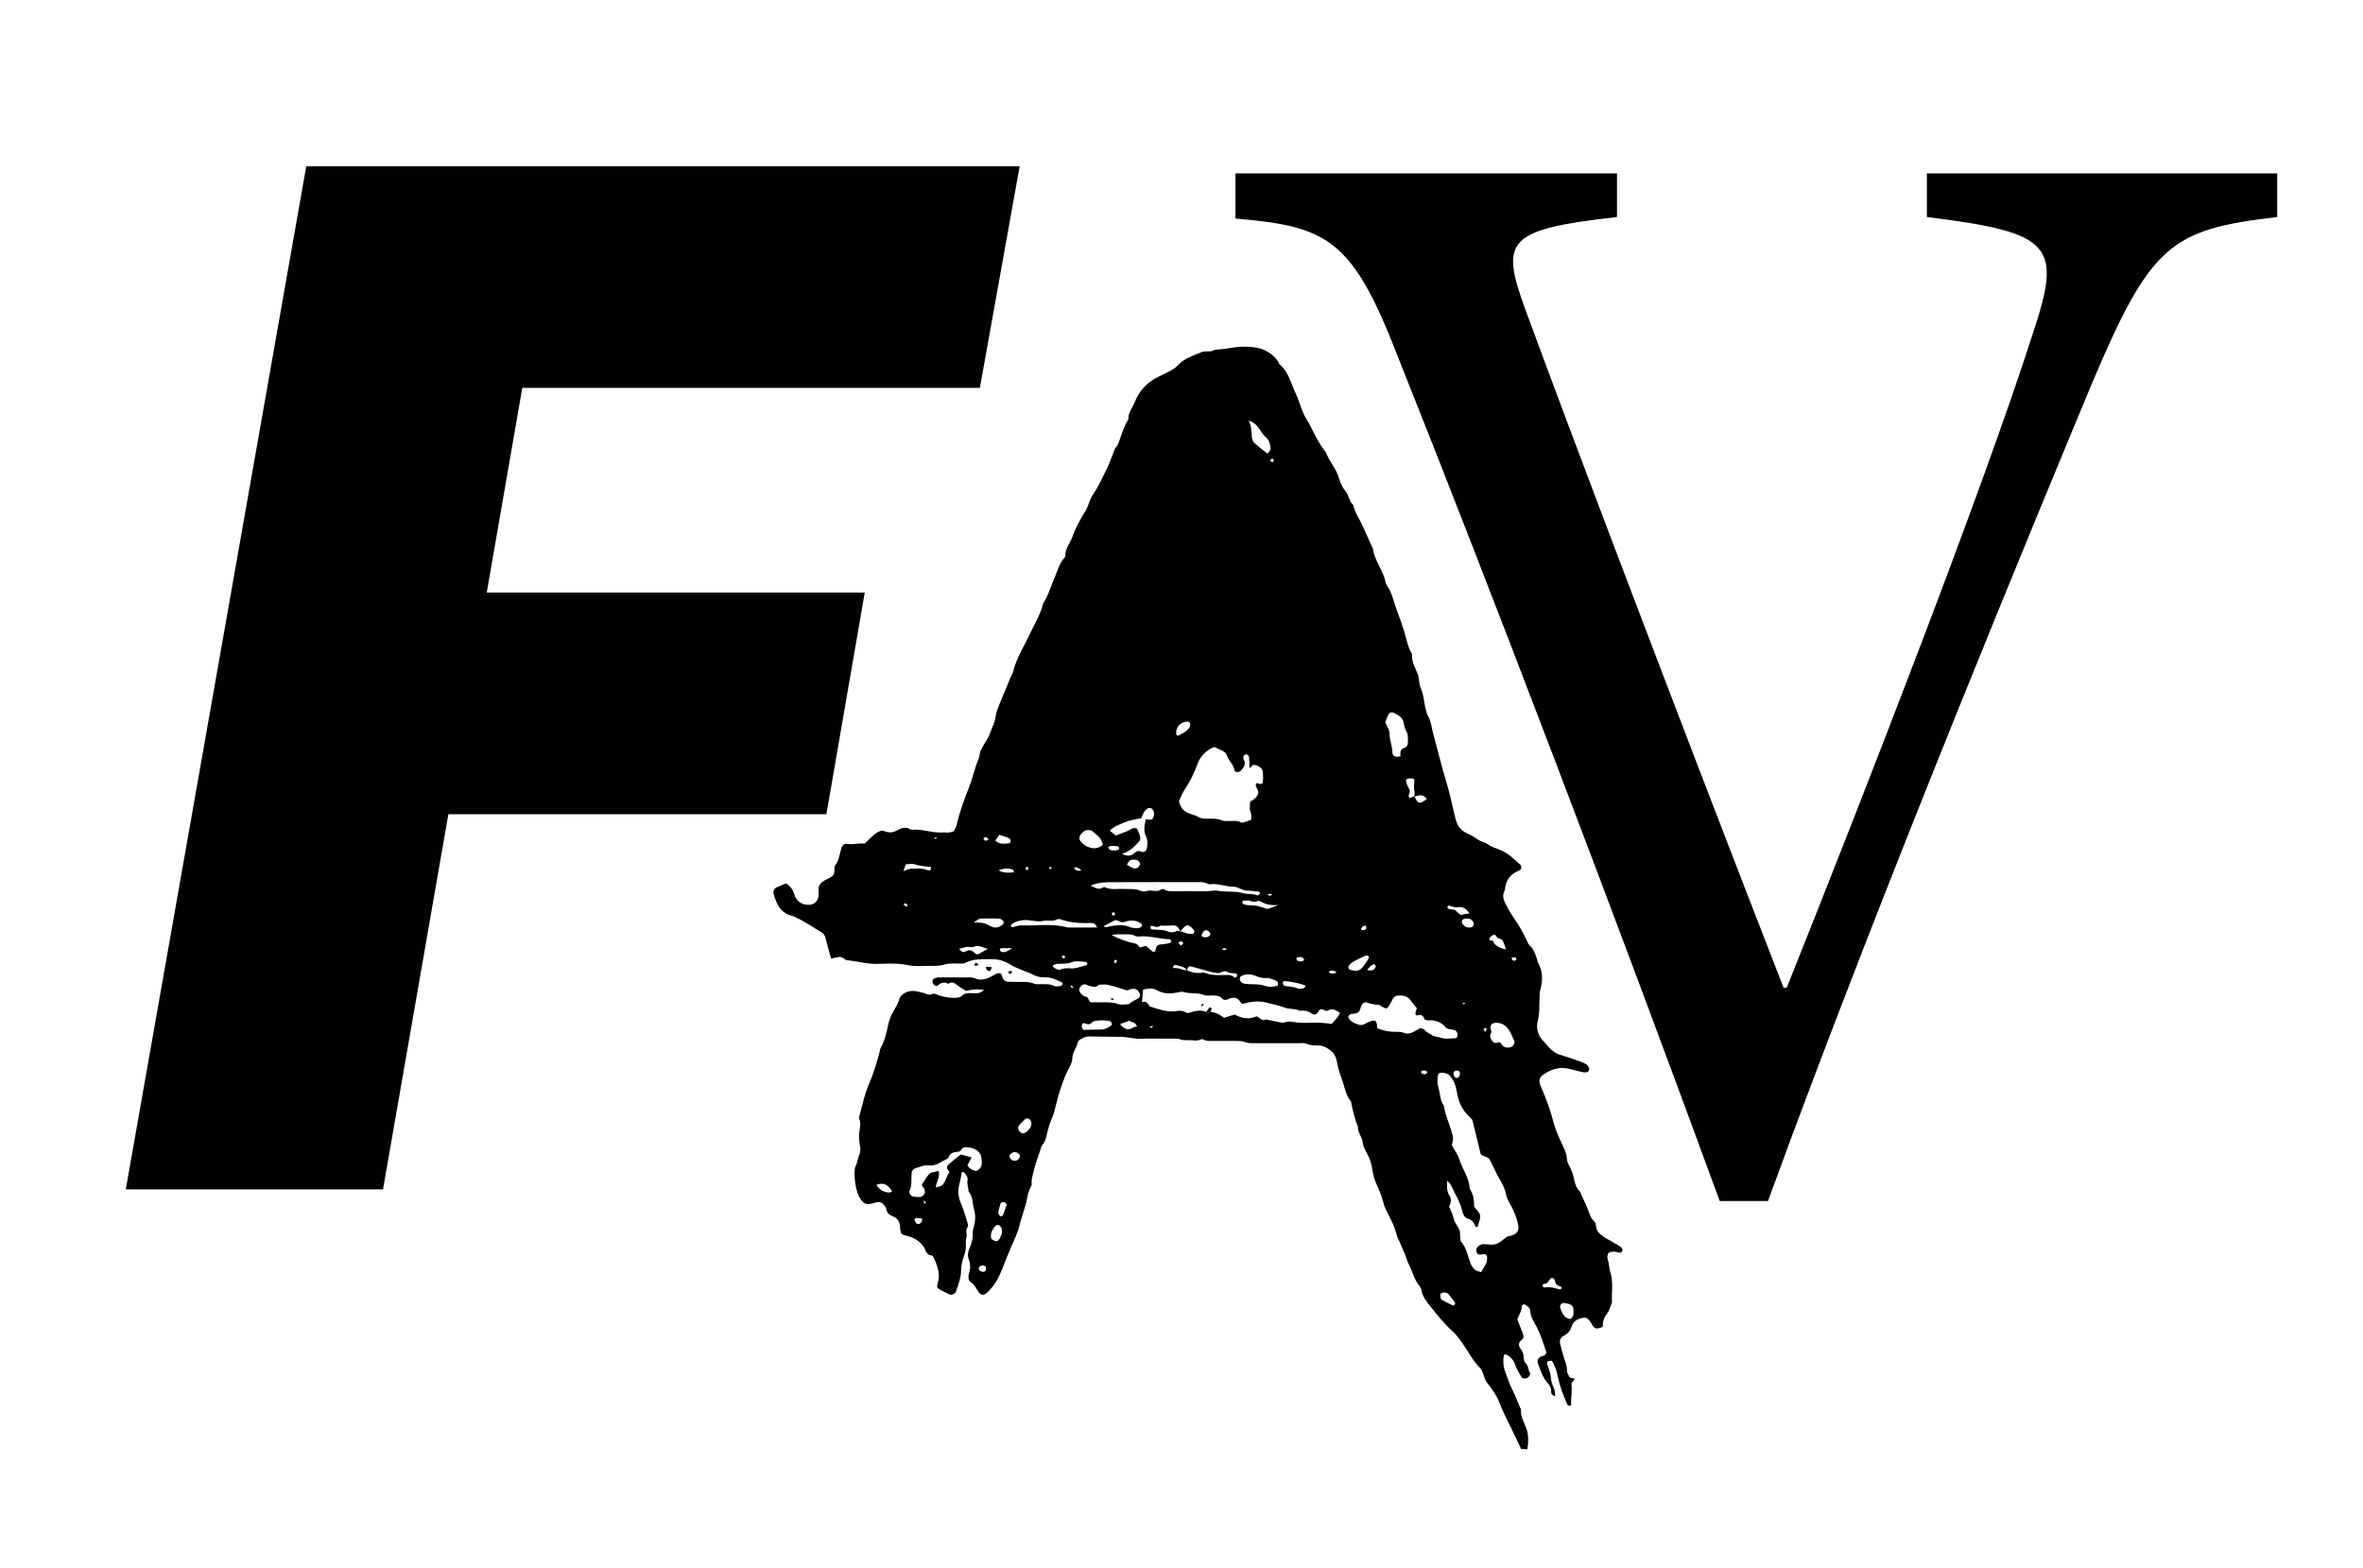
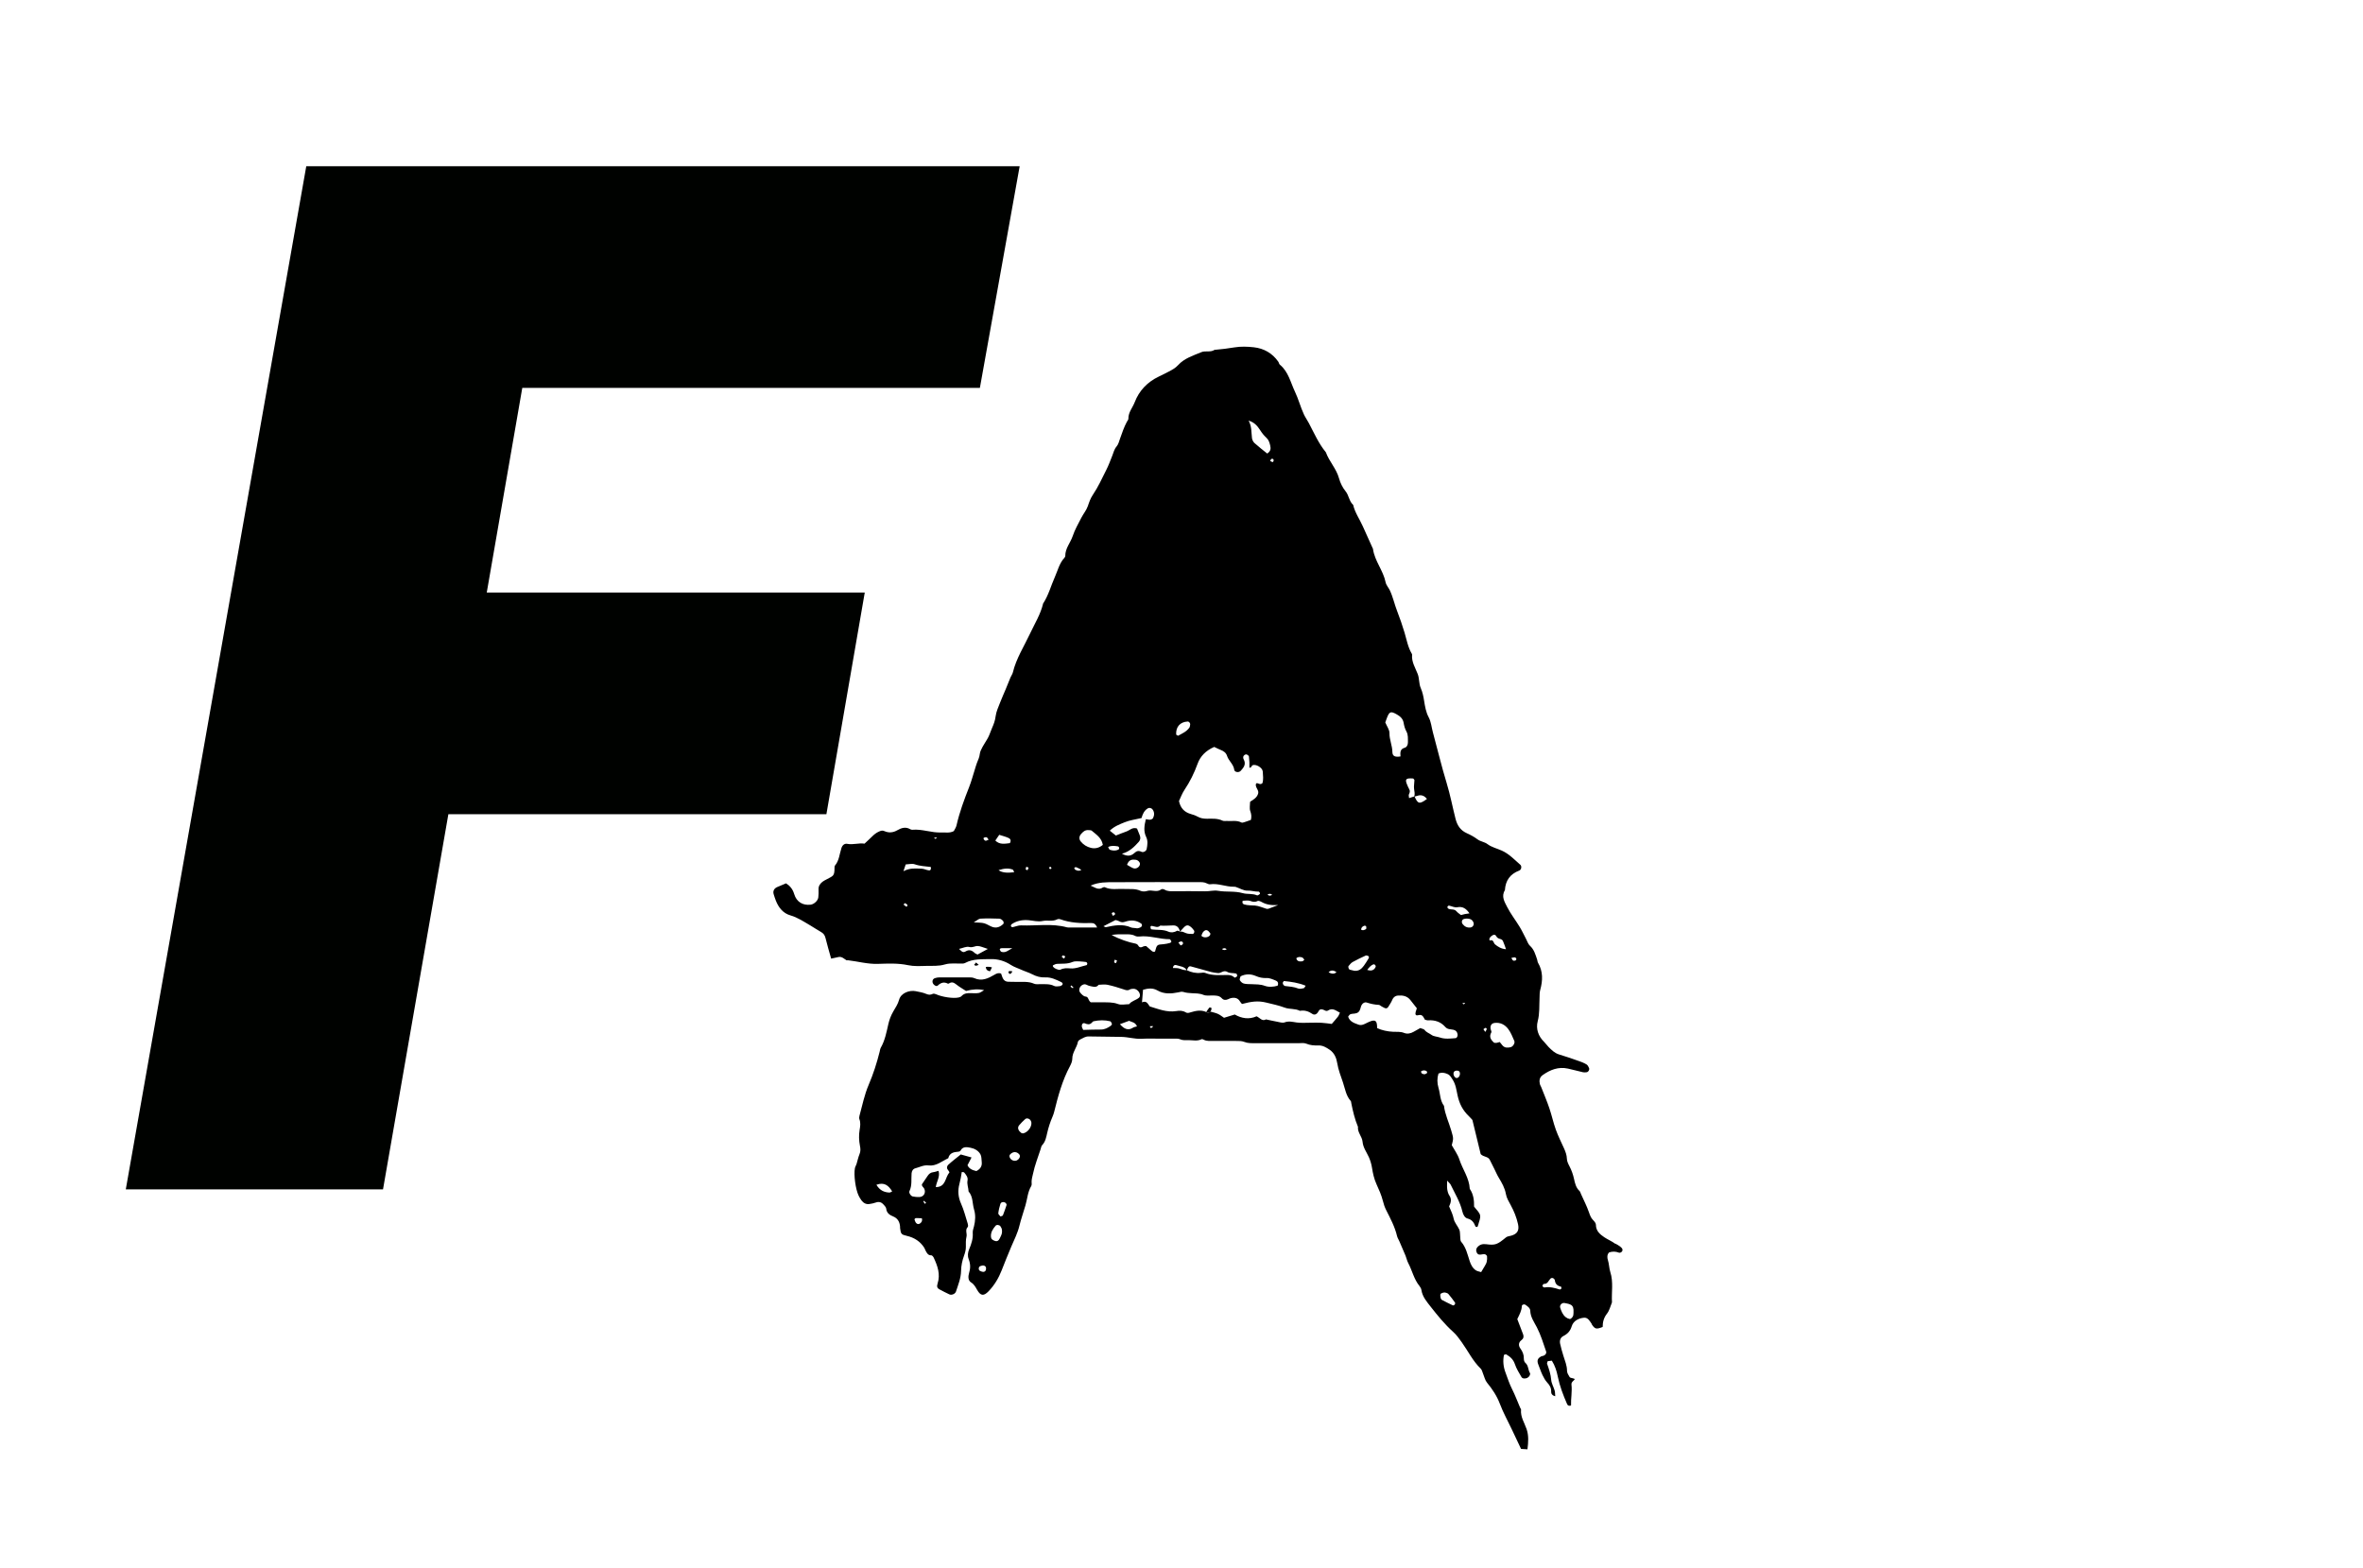
<svg xmlns="http://www.w3.org/2000/svg" id="a" viewBox="0 0 778.1 516.2">
  <defs>
    <style>.b{fill:#000200;}</style>
  </defs>
  <polygon class="b" points="100.85 54.74 41.42 391.67 126.12 391.67 147.64 268.13 272.12 268.13 284.75 195.13 160.28 195.13 171.98 127.74 322.66 127.74 335.76 54.74 100.85 54.74" />
-   <path class="b" d="M749.84,71.47c-34.87,4.1-41.53,8.72-61.02,54.86-13.84,33.33-68.19,163.56-106.65,269.18h-15.89c-34.35-93.83-76.4-204.06-106.13-278.41-14.87-38.46-23.07-42.56-53.32-45.12v-14.87h125.62v14.36c-36.4,4.1-38.46,7.69-30.25,30.25,13.33,36.4,50.76,135.36,85.11,223.55h1.03c25.63-64.09,64.6-164.07,81.01-215.34,9.74-29.23,6.67-33.33-34.86-38.46v-14.36h115.36v14.36Z" />
  <g>
    <path d="M533.57,410.57c1.54,1.06,.18,2.2-.5,1.93-1.09-.43-2.16-.43-3.23-.07-.7,.76-.64,1.71-.39,2.49,.42,1.31,.4,2.72,.8,3.97,1.07,3.31,.35,6.66,.55,9.98-.52,1.25-.82,2.68-1.63,3.7-1.08,1.36-1.44,2.82-1.43,4.4-2.08,.81-2.5,.72-3.51-.72-.07-.1-.07-.24-.14-.34-.63-.92-1.24-2.09-2.49-1.98-1.8,.16-3.51,1.04-4.05,2.8-.49,1.61-1.37,2.53-2.76,3.23-1.02,.52-1.28,1.52-1.06,2.56,.28,1.32,.67,2.62,1.06,3.91,.5,1.65,1.21,3.22,1.21,5.01,0,.68,.47,1.39,.85,2.02,.14,.24,.61,.31,.95,.39,.87,.22,.92,.27,.28,.85-.4,.37-.68,.71-.62,1.24,.27,2.33-.22,4.63-.14,6.9-.72,.22-1.08,.03-1.31-.5-1.28-2.93-2.42-5.91-3.06-9.06-.37-1.82-.91-3.56-1.95-5.21-.51,.06-.97,.12-1.37,.17-.1,.39-.26,.65-.2,.83,.61,1.74,1.21,3.45,1.36,5.34,.09,1.18,.79,2.31,1.13,3.48,.16,.56,.13,1.18,.2,1.89-1.02-.23-1.38-.84-1.35-1.55,.05-1.23-.49-2.08-1.29-2.95-.65-.71-1.15-1.61-1.57-2.49-.53-1.11-.9-2.29-1.36-3.43-.53-1.3-.26-2.09,1.01-2.73,.22-.11,.5-.09,.72-.18,.68-.3,1.02-.85,.83-1.42-.92-2.68-1.73-5.39-3.04-7.93-.9-1.74-2.11-3.36-2.18-5.47-.03-.92-.88-1.45-1.59-1.96-.4-.29-1.16-.07-1.18,.41-.05,1.55-.8,2.84-1.5,4.3,.62,1.62,1.3,3.33,1.93,5.05,.28,.77,.1,1.4-.61,1.93-.97,.72-.93,1.82-.34,2.64,.77,1.06,1.22,2.1,1.18,3.41-.01,.46,.15,1.09,.47,1.35,1.08,.89,.88,2.29,1.52,3.35,.28,.46-.16,1.21-.72,1.55-.68,.41-1.71,.4-2.04-.18-.8-1.38-1.68-2.76-2.18-4.26-.52-1.56-1.55-2.46-2.85-3.21-.15-.09-.46,.09-.75,.16-.39,1.97-.22,3.87,.5,5.79,.69,1.85,1.28,3.72,2.18,5.49,1,1.98,1.77,4.07,2.65,6.11,.1,.23,.32,.46,.3,.67-.23,2.36,1.11,4.28,1.82,6.35,.76,2.23,.57,4.35,.29,6.68-.83-.05-1.54-.1-2.11-.13-1.09-2.32-2.09-4.43-3.09-6.54-1.32-2.79-2.82-5.48-3.92-8.39-.95-2.51-2.46-4.78-4.19-6.88-.67-.81-.89-1.98-1.32-2.99-.24-.56-.36-1.25-.76-1.63-2.62-2.52-4.17-5.8-6.25-8.7-.87-1.22-1.72-2.42-2.83-3.41-2.78-2.5-5.13-5.39-7.41-8.3-1.26-1.61-2.69-3.25-3.03-5.44-.07-.47-.32-.96-.62-1.33-1.85-2.24-2.41-5.11-3.74-7.61-.4-.75-.55-1.63-.88-2.42-.66-1.6-1.35-3.17-2.04-4.76-.25-.57-.61-1.1-.75-1.69-.72-3.04-2.17-5.76-3.57-8.52-.5-.98-.84-2.02-1.11-3.11-.48-1.89-1.3-3.71-2.11-5.5-.77-1.7-1.17-3.52-1.45-5.31-.2-1.25-.53-2.38-1.03-3.52-.75-1.68-1.92-3.16-2.09-5.11-.15-1.72-1.71-3.05-1.51-4.91-1.06-2.51-1.67-5.14-2.2-7.8-.05-.24-.04-.55-.19-.71-1.55-1.73-1.85-4.02-2.55-6.09-.7-2.08-1.53-4.14-1.89-6.37-.26-1.64-.92-3.34-2.49-4.4-1.14-.78-2.28-1.47-3.73-1.42-1.37,.04-2.69-.05-4.01-.6-.75-.31-1.72-.14-2.59-.14-4.73,0-9.46,0-14.18-.01-1.23,0-2.45,.06-3.67-.44-.77-.31-1.7-.28-2.56-.29-2.49-.03-4.98,0-7.47-.02-1.11-.01-2.24,.17-3.29-.41-.2-.11-.53-.23-.7-.14-1.41,.72-2.85,.29-4.3,.3-1,0-1.88,.12-2.83-.31-.53-.24-1.22-.16-1.84-.17-1.37-.02-2.74,0-4.11,0-2.24,0-4.48-.09-6.72,.03-2.23,.11-4.36-.58-6.56-.62-3.6-.07-7.21-.08-10.81-.15-1.07-.02-1.88,.56-2.76,.99-.31,.16-.7,.47-.76,.77-.36,1.95-1.87,3.48-1.86,5.58,0,.81-.36,1.69-.76,2.43-2.53,4.72-3.91,9.82-5.18,14.97-.15,.59-.34,1.18-.59,1.74-.74,1.7-1.3,3.44-1.72,5.25-.33,1.4-.56,2.91-1.66,4.06-.31,.32-.38,.89-.53,1.35-.88,2.69-1.92,5.32-2.5,8.11-.17,.84-.45,1.65-.46,2.53,0,.5,.11,1.09-.11,1.47-1.18,1.96-1.29,4.22-1.9,6.33-.64,2.25-1.44,4.44-1.99,6.72-.57,2.37-1.69,4.61-2.67,6.87-1.12,2.6-2.15,5.24-3.19,7.87-.99,2.53-2.39,4.89-4.3,6.87-1.61,1.67-2.63,1.54-3.75-.41-.55-.94-1-1.88-2.04-2.51-1.06-.65-.93-2.11-.65-3.02,.51-1.65,.49-3.07-.13-4.67-.39-1-.29-2.13,.18-3.25,.72-1.69,1.31-3.45,1.17-5.38-.05-.71,.24-1.44,.42-2.16,.46-1.84,.55-3.73,.02-5.51-.6-1.98-.3-4.25-1.81-5.95-.04-1.22-.59-2.37-.34-3.65,.2-1.04-.5-1.85-1.11-2.6-.12-.14-.46-.1-.79-.15-.19,1.33-.43,2.64-.78,3.95-.57,2.14-.43,4.3,.54,6.45,.95,2.11,1.51,4.4,2.21,6.63,.11,.34,.17,.89-.01,1.08-.96,.99-.13,2.15-.41,3.22-.27,1.06-.2,2.21-.2,3.33,0,1.01-.25,1.91-.6,2.87-.58,1.61-.95,3.27-.98,5.06-.04,2.33-.95,4.55-1.68,6.77-.26,.79-1.44,1.28-2.18,.93-1.12-.52-2.22-1.09-3.31-1.68-.68-.36-.88-.9-.56-1.89,.99-3.07-.02-5.83-1.29-8.55-.15-.31-.52-.74-.78-.74-1.09,.03-1.44-.74-1.85-1.48-.18-.32-.28-.7-.47-1.01q-1.93-3.05-5.78-3.93c-1.75-.4-1.93-.6-2.17-2.46-.03-.25,0-.5-.03-.75-.16-1.45-.81-2.57-2.21-3.15-1.2-.49-2.19-1.12-2.34-2.6-.04-.43-.46-.85-.77-1.23-.7-.83-1.53-1.18-2.64-.78-.68,.25-1.41,.39-2.14,.5-1.09,.16-1.94-.34-2.58-1.18-.37-.49-.68-1.03-.95-1.58-1.02-2.12-1.66-6.86-1.22-9.08,.1-.47,.4-.9,.54-1.37,.33-1.06,.54-2.17,.96-3.18,.4-.96,.36-1.77,.15-2.81-.33-1.68-.4-3.5-.11-5.18,.21-1.24,.39-2.35-.06-3.54-.12-.32-.08-.76,.01-1.11,.94-3.43,1.62-6.92,3.04-10.23,1.5-3.5,2.67-7.14,3.6-10.85,.12-.48,.17-1,.41-1.41,1.37-2.4,1.86-5.1,2.46-7.71,.34-1.49,.86-2.83,1.59-4.11,.73-1.28,1.57-2.48,1.96-3.93,.6-2.22,3.38-3.22,5.45-2.82,1.2,.23,2.44,.45,3.56,.93,.79,.34,1.37,.29,2.09-.05,.27-.13,.74,0,1.06,.13,2,.91,5.59,1.46,7.42,1.07,.35-.08,.75-.22,.98-.47,.86-.93,1.93-1.01,3.09-.96,.87,.03,1.76,.09,2.6-.06,.55-.1,1.04-.54,1.74-.92q-2.73-.64-5.95,.26c-1.07-.7-2.26-1.36-3.3-2.21-.79-.64-1.48-.82-2.33-.26-.09,.06-.26,.11-.34,.07-1.27-.68-2.31-.34-3.31,.59-.44,.41-.93,.08-1.31-.27-.73-.69-.57-1.85,.32-2.13,.46-.15,.96-.26,1.44-.26,3.23-.02,6.47-.03,9.71,0,.61,0,1.29,0,1.83,.25,2.47,1.12,4.57,.09,6.61-1.1,.68-.4,1.27-.74,2.22-.41,.12,.35,.27,.81,.44,1.26,.34,.9,.97,1.41,1.95,1.44,.87,.02,1.74,0,2.61,.04,1.97,.07,3.96-.25,5.88,.61,.63,.28,1.47,.11,2.22,.13,1.48,.04,2.96-.12,4.37,.6,.5,.25,1.22,.13,1.84,.07,.31-.03,.69-.23,.87-.48,.28-.39-.08-.72-.39-.87-1.67-.8-3.35-1.64-5.26-1.54-1.54,.08-2.91-.32-4.27-1.02-1.2-.62-2.52-.99-3.75-1.56-1.1-.51-2.25-.84-3.32-1.54-1.96-1.27-4.21-1.97-6.66-1.9-2.85,.08-5.72-.15-8.36,1.26-.21,.11-.47,.19-.71,.2-1.99,.08-4.09-.25-5.93,.29-2.12,.63-4.18,.44-6.27,.49-1.97,.05-3.99,.17-5.89-.24-3.33-.71-6.66-.53-9.97-.43-3.38,.1-6.59-.82-9.89-1.2-.12-.01-.28,.08-.36,.04-.85-.47-1.53-1.32-2.66-1.1-.81,.16-1.62,.35-2.45,.53-.66-2.37-1.33-4.6-1.88-6.86-.23-.93-.7-1.5-1.52-1.95-1.19-.65-2.3-1.45-3.47-2.12-2.13-1.23-4.13-2.62-6.57-3.32-2.39-.68-3.88-2.57-4.78-4.87-.27-.69-.49-1.39-.71-2.1-.31-1.04,.15-1.92,1.22-2.37,.9-.38,1.8-.76,2.86-1.2,1.2,.77,2.17,1.8,2.68,3.53,.79,2.65,2.89,3.79,5.4,3.5,1.12-.13,2.41-1.3,2.54-2.39,.1-.86,.12-1.74,.08-2.61-.06-1.12,.49-1.9,1.29-2.54,.38-.31,.84-.51,1.27-.75,2.23-1.24,2.7-1,2.7-3.86,0-.24,0-.55,.14-.72,1.42-1.68,1.49-3.85,2.15-5.81,.32-.95,1.02-1.54,1.96-1.35,1.87,.37,3.67-.36,5.63-.07,.8-.75,1.63-1.49,2.41-2.27,.71-.71,1.45-1.33,2.39-1.73,.59-.25,1.08-.43,1.74-.13,1.45,.65,2.88,.52,4.27-.29,1.34-.77,2.73-1.21,4.22-.34,.21,.12,.48,.21,.71,.19,3.24-.3,6.33,1.05,9.58,.89,1.33-.06,2.67,.29,4.08-.45,.27-.55,.73-1.17,.89-1.87,.98-4.34,2.52-8.48,4.15-12.61,.77-1.94,1.29-3.97,1.93-5.97,.22-.7,.42-1.41,.68-2.09,.35-.92,.8-1.77,.9-2.81,.08-.82,.52-1.64,.92-2.39,.58-1.09,1.32-2.08,1.88-3.18,.5-.98,.81-2.06,1.26-3.07,.56-1.24,1-2.46,1.17-3.86,.2-1.55,.92-3.05,1.49-4.54,.57-1.49,1.25-2.95,1.86-4.43,.52-1.25,1-2.51,1.53-3.76,.24-.57,.65-1.09,.79-1.68,1.12-4.63,3.71-8.61,5.69-12.85,1.52-3.24,3.44-6.3,4.27-9.83,1.77-2.7,2.57-5.83,3.87-8.74,.95-2.13,1.46-4.47,3.1-6.27,.16-.18,.33-.44,.33-.65-.04-2.5,1.7-4.34,2.44-6.55,.7-2.09,1.83-4.05,2.84-6.02,.67-1.31,1.68-2.49,2.15-3.86,.44-1.31,.89-2.6,1.65-3.71,1.75-2.57,3-5.4,4.4-8.15,.78-1.53,1.37-3.16,2.01-4.76,.41-1.02,.61-2.08,1.39-2.99,.61-.71,.86-1.76,1.18-2.68,.66-1.86,1.29-3.73,2.23-5.48,.18-.33,.5-.66,.49-.99-.05-2.1,1.39-3.64,2.08-5.44,1.46-3.83,4.19-6.66,7.93-8.45,1.12-.53,2.23-1.08,3.32-1.66,1.09-.57,2.17-1.15,3.03-2.1,2.06-2.28,4.97-3.14,7.67-4.28,1.33-.56,3,.15,4.34-.76,2.21-.17,4.4-.46,6.6-.82,2.06-.34,4.24-.26,6.33-.03,3.33,.37,6.08,1.94,8.05,4.73,.21,.3,.25,.76,.51,.98,2.84,2.33,3.52,5.83,4.99,8.92,1.16,2.44,1.82,5.05,2.95,7.48,.46,1,1.12,1.9,1.63,2.87,1.73,3.27,3.2,6.7,5.59,9.59,1.09,3.03,3.46,5.39,4.33,8.56,.42,1.52,1.17,3.07,2.16,4.28,1.13,1.38,1.15,3.29,2.5,4.48,.59,2.57,2.14,4.71,3.19,7.08,1.09,2.48,2.22,4.95,3.34,7.42,.54,3.99,3.39,7.11,4.17,11.03,.18,.91,.94,1.7,1.36,2.58,1.06,2.22,1.55,4.65,2.45,6.94,.89,2.29,1.69,4.62,2.4,6.98,.71,2.35,1.11,4.81,2.38,6.96,.06,.11,.13,.24,.12,.35-.23,2.35,1.05,4.31,1.84,6.34,.6,1.54,.35,3.16,1.02,4.68,.58,1.31,.88,2.78,1.11,4.26,.29,1.78,.59,3.65,1.48,5.31,.83,1.54,.94,3.3,1.39,4.95,1.52,5.56,2.84,11.19,4.53,16.7,1.19,3.89,1.93,7.86,2.93,11.79,.56,2.19,1.6,3.81,3.71,4.76,1.23,.55,2.45,1.21,3.53,2.02,1.01,.76,2.26,.8,3.31,1.59,1.34,1.01,3.12,1.41,4.69,2.12,2.4,1.07,4.16,2.99,6.1,4.67,.54,.47,.35,1.63-.35,1.9-3.01,1.13-4.54,3.29-4.73,6.46-1.28,2.06-.09,3.89,.76,5.57,1.17,2.29,2.79,4.35,4.13,6.56,.77,1.26,1.38,2.62,2.08,3.93,.4,.76,.67,1.7,1.27,2.24,1.39,1.24,1.8,2.9,2.37,4.52,.12,.35,.11,.76,.29,1.07,1.69,2.88,1.58,5.87,.73,8.97-.23,.82-.18,1.72-.22,2.58-.14,2.58,.08,5.14-.61,7.74-.64,2.45,.17,4.89,2.1,6.77,.53,.52,.94,1.15,1.47,1.68,1.03,1.03,2.03,2.05,3.53,2.49,2.24,.65,4.45,1.45,6.65,2.22,.81,.28,1.62,.61,2.35,1.06,.37,.23,.63,.74,.81,1.17,.24,.56-.27,1.36-.83,1.39-.37,.02-.76,.09-1.11,.01-1.67-.38-3.33-.84-5-1.21-3.13-.69-5.84,.37-8.33,2.14-1.05,.74-1.2,1.84-.91,3.01,.09,.35,.33,.67,.46,1.01,.9,2.29,1.86,4.56,2.65,6.89,.79,2.32,1.3,4.74,2.13,7.05,.75,2.08,1.75,4.08,2.67,6.1,.51,1.13,.94,2.24,.98,3.53,.03,.82,.44,1.66,.84,2.42,.69,1.32,1.17,2.67,1.5,4.15,.3,1.38,.62,2.91,1.8,3.99,.25,.23,.33,.65,.49,.99,.9,2.01,1.91,3.97,2.63,6.04,.34,.96,.63,1.83,1.36,2.56,.42,.42,.93,1.02,.93,1.53-.01,2.05,1.33,3.16,2.77,4.13,1.11,.75,2.39,1.25,3.49,2.08,0,0,.26-.04,1.8,1.02Zm-67.8-148.33c1.11,2.54,1.65,2.66,4.1,.86q-1.3-1.68-3.14-1.04c-.34,.12-.7,.19-1.05,.28,.29-.85,.08-1.67-.04-2.53-.13-.93,.1-1.92,.11-2.88,0-.19-.26-.38-.39-.57-2.49-.17-2.82,.2-1.95,2.2,.2,.45,.38,.91,.63,1.33,.37,.62,.16,1.14-.11,1.72-.13,.27,.02,.67,.06,1.21,.69-.22,1.24-.4,1.8-.58Zm-77.23,44.53c.77-.12,1.38,.29,2.06,.54,.65,.24,1.41,.22,2.12,.24,.43,.01,.72-.77,.45-1.14-.22-.29-.43-.59-.68-.84-1.21-1.17-1.87-1.13-2.96,.15-.31,.37-.65,.72-.98,1.07-.26-1.17-.88-2.06-2.16-2.05-1.44,.01-2.88,.19-4.33,.06-.87,.86-1.76,.25-2.7,.12-.71-.1-.57,.55-.33,1.09,1.87,.33,3.86-.05,5.74,.8,.81,.37,1.92,.25,2.85-.31,.19-.11,.61,.16,.92,.26Zm2.27,12.72c1.46,.72,2.98,1.05,4.61,.87,.49-.06,1.05-.14,1.48,.04,2.39,.97,4.88,.65,7.34,.67,.91,0,1.65,.22,2.3,.86,.07,.07,.7-.24,.82-.48,.1-.21-.12-.83-.29-.86-.95-.22-2.1-.04-2.87-.51-1.29-.79-2.1,.49-3.16,.36-.73-.09-1.47-.16-2.17-.35-2.25-.59-4.48-1.23-6.72-1.85-.61-.17-1,.22-1.33,1.32-.75-1.35-2.23-1.31-3.44-1.73-.61-.21-1.08,.16-1.17,.93,.75,.06,1.52-.04,2.17,.2,.8,.3,1.57,.55,2.43,.53Zm7.8,13.64c.83,.25,1.69,.4,2.46,.76,.76,.35,1.43,.91,1.98,1.27,1.29-.39,2.35-.71,3.54-1.08,2.26,1.31,4.73,1.69,7.18,.59,1.1,.48,1.79,1.76,3.11,1.02,1.2,.25,2.39,.54,3.59,.75,.84,.15,1.81,.5,2.53,.23,1.38-.51,2.59-.16,3.92,.03,1.59,.23,3.23,.07,4.84,.08,1.12,0,2.24-.05,3.36,.02,1.2,.07,2.39,.26,3.4,.38,.75-.87,1.42-1.59,2.02-2.37,.28-.36,.43-.83,.68-1.33-1.34-.68-2.41-1.7-3.9-.73-.64,.42-1.15-.14-1.72-.3-.59-.17-1.09-.14-1.47,.62-.5,.99-1.32,1.27-1.98,.82-1.26-.88-2.59-1.3-4.12-1.02-1.56-.83-3.36-.44-5.01-1.06-1.93-.73-4-1.15-6.01-1.65-2.79-.69-4.95-.36-8.04,.45-.2-.25-.47-.5-.64-.8-.66-1.16-1.68-1.38-2.88-1.16-.36,.07-.7,.23-1.04,.39-.76,.36-1.53,.31-2.06-.28-.88-.97-1.97-.92-3.1-.95-.99-.02-2.09,.17-2.95-.19-1.33-.55-2.66-.5-4.01-.57-.86-.05-1.74-.12-2.55-.38-.66-.21-1.15-.01-1.75,.11-2.33,.48-4.68,.63-6.87-.63-1.53-.88-3.06-.7-4.74-.22l-.34,4.14c1.58-.68,1.91,.56,2.56,1.35,2.82,.86,5.62,2.01,8.64,1.54,1.17-.19,2.18-.2,3.18,.4,.6,.37,1.1,.16,1.73-.03,1.64-.49,3.33-.84,5.01-.08,.51,.36,.98,.3,1.42-.13Zm78.56,64.14c.68,1.55,1.24,2.73,1.52,4.11,.26,1.26,1.31,2.33,1.85,3.56,.28,.65,.18,1.46,.28,2.19,.08,.61-.02,1.39,.33,1.79,1.61,1.86,2.06,4.16,2.8,6.38,.39,1.16,.96,2.33,2.05,3.03,.48,.31,1.11,.38,1.72,.58,.46-.76,.85-1.38,1.21-2.03,.24-.43,.51-.87,.62-1.34,.13-.59,.18-1.23,.11-1.83-.03-.26-.43-.63-.71-.68-.47-.08-.97,.06-1.46,.12-.55,.07-.96-.15-1.2-.64-.29-.6-.29-1.24,.14-1.75,.77-.89,1.69-1.21,2.95-1.04,3.05,.41,3.69,.09,6.53-2.25,.43-.36,1.13-.4,1.71-.56,2.07-.59,2.69-1.78,2.24-3.82-.49-2.19-1.3-4.22-2.37-6.18-.65-1.19-1.39-2.42-1.62-3.72-.36-2.02-1.33-3.68-2.35-5.37-.57-.94-.99-1.97-1.49-2.96-.49-.98-.99-1.97-1.48-2.95-.58-1.14-2.02-.85-2.98-1.86-.84-3.48-1.74-7.17-2.73-11.25-.21-.23-.7-.8-1.23-1.31-1.94-1.85-3.06-4.05-3.64-6.71-.39-1.76-.59-3.66-1.64-5.26-.47-.71-.79-1.45-1.7-1.85-.98-.43-1.86-.6-2.96-.15-.47,1.52-.47,3.1,0,4.67,.6,1.99,.48,4.2,1.81,5.96,.34,2.84,1.61,5.42,2.39,8.13,.73,2.52,.79,2.51,.18,4.84,.88,1.6,1.96,3.03,2.48,4.64,1.05,3.28,3.27,6.14,3.44,9.72,1.26,1.82,1.46,3.9,1.42,5.85,.78,1.05,1.77,1.87,1.98,2.85,.21,.97-.37,2.12-.62,3.19-.05,.23-.18,.45-.27,.68-.21-.05-.57-.04-.62-.16-.51-1.26-1.1-2.25-2.64-2.64-.85-.21-1.43-1.22-1.68-2.3-.74-3.16-2.45-5.91-3.84-8.8-.2-.42-.61-.73-1.18-1.37,0,1.19-.09,2.02,.03,2.82,.11,.72,.3,1.5,.7,2.08,.83,1.22,.5,2.34-.06,3.56Zm-77.36-151.3c-2.74,1.2-4.56,3.03-5.47,5.56-1.1,3.03-2.49,5.87-4.29,8.55-.81,1.21-1.31,2.62-1.83,3.71,.52,2.47,1.9,3.7,3.97,4.29,.71,.2,1.43,.43,2.06,.79,1.01,.59,2.07,.74,3.2,.74,1.72-.01,3.46-.16,5.11,.63,.41,.2,.98,.07,1.47,.11,1.58,.12,3.22-.31,4.75,.5,.26,.14,.71-.03,1.05-.13,.7-.21,1.37-.48,2.07-.72,.27-1.07,.15-1.94-.21-2.94-.31-.84-.06-1.89-.06-2.94,0,0,.05-.14,.14-.19,1.05-.65,2.13-1.3,2.51-2.58,.32-1.07-.73-1.81-.76-2.8,0-.11-.02-.24,.02-.34,.04-.11,.14-.19,.22-.29,.6-.11,1.13,.66,1.92,0,.41-1.16,.21-2.52,.13-3.85-.08-1.28-2.26-2.57-3.4-2.06-.19,.08-.24,.43-.42,.59-.15,.14-.39,.17-.58,.25,0-.61,.02-1.23,0-1.84-.03-.62-.08-1.23-.15-1.84-.05-.41-.72-.85-1.1-.73-.52,.17-.84,.56-.79,1.1,.03,.35,.26,.68,.38,1.02,.48,1.4-.4,2.36-1.19,3.26-.62,.71-2.04,.48-2.14-.33-.23-1.84-1.84-2.91-2.36-4.55-.33-1.05-1.09-1.59-2.06-1.97-.69-.27-1.34-.62-2.16-1Zm67.83,92.57c.59,.24,1.22,.3,1.47,.64,.59,.81,1.54,1.07,2.28,1.62,.72,.54,1.83,.53,2.74,.85,1.7,.59,3.43,.35,5.15,.22,.43-.03,.74-.62,.69-1.16-.07-.85-.55-1.4-1.32-1.59-.94-.23-1.97-.06-2.73-.93-1.49-1.7-3.42-2.34-5.66-2.19-.35,.02-.72-.14-1.05-.21-.53-.84-.77-1.88-2.2-1.48-.82,.23-1.08-.22-.85-1.07,.12-.45,.28-.89,.38-1.22-.82-1.03-1.49-1.92-2.19-2.78-1.05-1.26-2.46-1.52-4-1.4-1.17,.09-1.71,.85-2.09,1.83-.13,.34-.37,.65-.55,.97-.94,1.69-1.13,1.74-2.75,.79-.32-.18-.63-.51-.95-.52-1.37-.06-2.67-.35-3.97-.77-.61-.2-1.25,.14-1.6,.7-.26,.4-.38,.9-.51,1.37-.27,.94-.87,1.46-1.84,1.56-.49,.05-1.01,.06-1.46,.24-.3,.12-.48,.52-.71,.78,.54,1.7,2.04,2.12,3.41,2.63,1,.37,1.93-.15,2.82-.61,.22-.11,.45-.21,.67-.31,2.07-.9,2.67-.43,2.64,2.06,1.51,.71,3.45,1.13,5.27,1.21,1.22,.05,2.43-.11,3.66,.39,.98,.4,2.13,.18,3.12-.4,.73-.43,1.48-.83,2.15-1.21Zm-108.52-46.9c1.44,.59,2.57,1.6,4,.63,.18-.12,.52-.18,.71-.09,2.01,.96,4.15,.44,6.23,.56,1.84,.1,3.69-.22,5.49,.61,.62,.28,1.53,.26,2.19,.04,1.52-.51,3.2,.64,4.65-.53,.2-.17,.78-.08,1.06,.09,1.03,.64,2.15,.53,3.26,.53,3.35,.01,6.71-.06,10.06,.03,1.46,.04,2.84-.42,4.37-.16,2.65,.46,5.39,0,8.09,.77,1.47,.42,3.18,.04,4.7,.73,.2,.09,.64-.22,.89-.43,.23-.19-.09-.82-.45-.81-1.21,.05-2.35-.39-3.61-.33-1.25,.06-2.53-.78-3.81-1.2-.23-.08-.49-.08-.74-.08-2.6,.03-5.06-1.18-7.7-.81-.34,.05-.75-.09-1.06-.26-.93-.5-1.92-.44-2.91-.44-9.19,0-18.39-.03-27.58,.02-2.54,.01-5.13-.08-7.82,1.12Zm-37.63,94c1.23-.61,1.94-1.54,1.78-2.97-.1-.85-.03-1.8-.41-2.51-.67-1.25-1.97-1.96-3.31-2.21-1.15-.22-2.52-.49-3.28,.98-.09,.17-.4,.31-.62,.32-1.52,.12-2.96,.34-3.4,2.16-2.11,.97-3.96,2.69-6.51,2.37-1.58-.2-2.9,.57-4.32,.94-.75,.19-1.19,.85-1.25,1.68-.15,1.96,.2,3.96-.7,5.85-.26,.55,.46,1.63,1.09,1.75,.72,.14,1.47,.23,2.2,.19,1.4-.08,2.16-1.36,1.62-2.68-.22-.54-.94-.84-.8-1.52,.66-.97,1.27-1.88,1.89-2.79,.43-.64,.96-1.09,1.79-1.19,.59-.06,1.16-.29,1.77-.45,.63,1.92-.66,3.55-.89,5.36,3.4,0,3.02-3.22,4.47-4.77,.08-.09-.23-.64-.46-.89-.55-.61-.28-1.35,.07-1.67,1.34-1.24,2.81-2.34,4.15-3.42,1.22,.34,2.28,.63,3.54,.98-.44,.86-.87,1.68-1.33,2.57,.52,1.15,1.63,1.63,2.89,1.91Zm37.68-55.58c1.06,0,2.29-.02,3.52,0,1.83,.04,3.64-.11,5.46,.57,1.08,.4,2.43,.06,3.66,.05,.83-1.1,2.26-1.29,3.26-2.14,.17-.14,.28-.42,.3-.64,.11-1.18-1.12-2.41-2.27-2.29-.36,.04-.78,.05-1.07,.23-.74,.47-1.35,.19-2.07-.05-1.73-.58-3.49-1.12-5.28-1.5-.93-.2-1.94-.02-2.91,0-.86,1.14-1.96,.56-2.98,.38-.47-.08-.89-.4-1.36-.51-.67-.16-1.47,.31-1.83,.99-.31,.6-.3,1.27,.11,1.74,.45,.53,1.09,1.22,1.68,1.26,1.15,.09,.78,1.14,1.77,1.91Zm10.25-48.94c1.59,.88,2.92,.91,4.13-.23,.72-.67,1.37-.86,2.32-.39,.65,.32,1.59-.27,1.71-.9,.26-1.34,.46-2.72-.17-4-.93-1.91-.59-3.79-.1-5.84,.53,.07,1.01,.21,1.47,.16,.32-.04,.77-.26,.9-.52,.45-.92,.51-1.89-.12-2.8-.38-.55-1.11-.71-1.62-.4-1.24,.75-1.72,2.02-2.05,3.18-1.98,.47-3.85,.7-5.52,1.38-1.65,.68-3.42,1.31-4.94,2.78,.76,.6,1.4,1.11,2.01,1.6,1.22-.47,2.32-.94,3.46-1.33,1.12-.39,2.03-1.53,3.51-.97,.3,.74,.64,1.52,.93,2.32,.27,.75,.18,1.46-.37,2.07-1.5,1.65-3.05,3.26-5.55,3.9Zm86.74-43.2c.52,1.25,1.39,2.38,1.37,3.51-.03,2.14,.93,4.07,.96,6.17,.02,1.41,.83,1.78,2.67,1.5-.06-1.19-.25-2.41,1.4-2.87,.68-.19,1.07-.98,1.05-1.81-.03-1.22,.13-2.43-.53-3.61-.47-.83-.72-1.83-.89-2.79-.24-1.38-1.14-2.13-2.24-2.76-2.03-1.16-2.48-.98-3.34,1.36-.17,.45-.32,.91-.46,1.29Zm-90.13,70c2.46,1.31,5.71,2.43,7.85,2.81,.32,.06,.72,.29,.87,.56,.5,.96,1.13,.69,1.84,.34,.2-.1,.47-.05,.83-.08,.49,.43,1.05,.91,1.6,1.4,.38,.34,.75,.65,1.31,.4,.62-2.29,.64-2.28,2.81-2.43,.72-.05,1.44-.24,2.15-.42,.19-.05,.47-.4,.43-.49-.13-.29-.38-.73-.59-.73-3.33,.02-6.54-1.27-9.91-.89-.47,.05-1.04,.02-1.45-.2-1.17-.63-2.4-.52-3.63-.52-1.31,0-2.62-.07-4.11,.25Zm127.8,35.21c.31,.38,.6,.78,.92,1.14,.76,.86,1.74,.81,2.72,.56,.76-.2,1.47-1.38,1.17-2.05-.59-1.34-1.13-2.75-1.99-3.9-1.06-1.42-2.58-2.26-4.48-2.03-1.07,.13-1.55,.89-1.31,2.07,.07,.35,.35,.8,.22,1.03-.85,1.5-.14,2.51,.93,3.44,.28,.01,.53,.07,.76,.03,.36-.06,.7-.18,1.06-.28Zm-132.58-37.71c-.49-1.18-1.12-1.49-1.92-1.46-3.46,.1-6.88-.04-10.18-1.24-.31-.11-.76-.12-1.05,.03-1.52,.8-3.19,.2-4.74,.53-1.61,.35-3.15-.13-4.72-.26-2-.16-3.85,.18-5.52,1.32-.16,.11-.28,.45-.24,.65,.02,.14,.37,.36,.53,.33,.95-.18,1.9-.63,2.84-.59,5.03,.2,10.12-.73,15.1,.65,.23,.06,.49,.04,.74,.04,2.96,0,5.92,0,9.17,0Zm56.02-156.07c1.11-.73,1.26-1.54,.99-2.64-.24-.99-.49-1.87-1.29-2.59-.82-.74-1.48-1.61-2.09-2.57-.84-1.3-1.89-2.53-3.74-3.03,1.07,1.85,.88,3.84,1.12,5.76,.07,.58,.41,1.24,.83,1.62,1.35,1.22,2.8,2.33,4.17,3.44Zm-54.12,128.88c-.41-2.36-2.18-3.41-3.66-4.68-.24-.2-.71-.16-1.07-.19-1.13-.11-1.84,.57-2.49,1.34-.63,.75-.65,1.65-.09,2.36,.88,1.1,2.04,1.82,3.37,2.14,1.38,.34,2.69,.04,3.93-.97Zm57.54,46.37c.37-.83,.06-1.42-.52-1.66-1-.41-2.08-.92-3.11-.87-1.28,.06-2.39-.18-3.51-.66-1.64-.71-3.28-.76-5.04,.08-.09,.38-.42,.95-.25,1.28,.24,.48,.78,.97,1.29,1.11,.81,.22,1.7,.17,2.56,.21,1.46,.07,2.88,0,4.34,.54,1.33,.49,2.88,.36,4.24-.03Zm-64.02,14.55c2.14-.05,3.97-.14,5.8-.12,1.3,.01,2.34-.55,3.34-1.27,.18-.13,.37-.46,.32-.62-.11-.32-.33-.78-.59-.84-1.8-.44-3.62-.39-5.43,0-.21,.05-.4,.28-.57,.45-.71,.77-1.44,.61-2.3,.24-.63-.27-1.09,.26-1.01,1.06,.04,.34,.26,.65,.45,1.1Zm-.96-22.56c-.83,.04-1.79-.15-2.53,.18-1.67,.73-3.39,.53-5.1,.63-.44,.03-.9,.24-1.29,.46-.36,.21,.12,.87,1.01,1.23,.43,.17,1.04,.4,1.37,.23,1.06-.57,2.18-.51,3.27-.42,1.91,.15,3.58-.7,5.36-1.08,.12-.03,.26-.4,.23-.59-.03-.17-.26-.41-.43-.44-.61-.1-1.22-.13-1.88-.18Zm7.62-11.58c.59,.24,.71,.34,.8,.32,2.77-.6,5.52-1.15,8.29,.07,.43,.19,.97,.15,1.46,.22,.24,.03,.49,.11,.71,.07,.36-.07,.73-.18,1.05-.36,.19-.1,.37-.35,.4-.55,.03-.2-.08-.51-.23-.62-1.64-1.2-3.51-1.26-5.3-.64-.84,.29-1.36,.21-2.04-.17-.42-.24-.94-.31-1.15-.38-1.34,.69-2.49,1.28-3.99,2.05Zm-42.68-1.28c1.51,.12,2.51,.06,3.43,.31,.93,.25,1.75,.88,2.67,1.2,1.42,.5,2.65-.02,3.66-1.03,.15-.15,.07-.75-.12-.95-.31-.34-.78-.72-1.19-.74-2.09-.08-4.18-.12-6.26-.01-.59,.03-1.15,.62-2.19,1.21Zm125.28,15.94c1.45,.18,2.4-.59,3.16-1.64,.58-.79,1.1-1.64,1.6-2.48,.1-.17,.08-.61-.02-.66-.29-.15-.72-.33-.96-.22-1.46,.66-2.92,1.36-4.32,2.14-.52,.29-.9,.82-1.31,1.28-.26,.29,.03,1.14,.42,1.24,.47,.13,.95,.23,1.43,.34Zm72.2,112.68c0-.58,.02-.83,0-1.07-.07-1.01-.51-1.58-1.48-1.87-.47-.14-.96-.22-1.44-.32-.88-.18-1.74,.69-1.46,1.54,.38,1.17,.82,2.34,1.83,3.13,.36,.29,.83,.5,1.28,.59,.42,.08,1.12-.7,1.2-1.23,.06-.36,.07-.74,.07-.77Zm-97.29-134.31c-2.5,.13-4.02-.23-5.44-1.03-.4-.22-1.03-.47-1.34-.3-.87,.46-1.54,.26-2.4-.04-.75-.26-1.66-.05-2.46-.05-.23,.67-.03,1.05,.5,1.21,1.16,.35,2.37,.27,3.55,.37,1.29,.11,2.54,.72,3.81,1.08,.21,.06,.49,.02,.71-.06,.75-.26,1.49-.56,3.06-1.16Zm-90.98,106.6s-.16-.4-.42-.8c-.33-.5-1.25-.62-1.61-.2-.88,1.04-1.63,2.13-1.53,3.6,.05,.73,.39,1.1,1.41,1.43,.57,.18,1.11-.06,1.43-.75,.4-.88,1.06-1.69,.72-3.27Zm6.56-31.47c.33,.02,.46,.07,.57,.04,1.46-.38,2.71-2.02,2.64-3.48-.01-.23-.12-.47-.22-.68-.35-.7-1.33-.99-1.84-.52-.71,.66-1.42,1.33-2.03,2.08-.41,.5-.38,1.17,0,1.71,.26,.38,.67,.65,.89,.86Zm51.48-130.88c1.34-.73,2.8-1.34,3.73-2.67,.19-.28,.22-.68,.28-1.04,.07-.46-.41-1.01-.84-.98-2.47,.14-3.9,1.73-3.78,4.25,0,.14,.36,.26,.62,.44Zm-62.61,70.2c-1.53-.47-2.44-.94-3.36-.97-.9-.03-1.67,.62-2.78,.32-.93-.25-2.08,.36-3.36,.64,.71,.61,1.16,1.43,2.16,.83,1.15-.69,2.07-.39,2.96,.47,.25,.24,.61,.35,.98,.55,.97-.52,1.91-1.04,3.41-1.85Zm170.61,.08c-.35-.97-.63-1.86-1.01-2.7-.12-.28-.48-.55-.78-.63-.62-.16-1.13-.36-1.44-.98-.28-.56-.83-.52-1.24-.24-.48,.33-1.02,.7-1.01,1.41,0,.1,.15,.29,.18,.28,1.25-.43,1.14,.8,1.67,1.25,.95,.81,2.11,1.52,3.61,1.62Zm-20.03,113.06c-.41,.02-.55,0-.65,.04-.32,.14-.84,.26-.9,.48-.12,.43,0,.94,.09,1.4,.05,.21,.25,.45,.45,.55,1.17,.62,2.36,1.21,3.56,1.77,.14,.06,.48-.11,.6-.26,.12-.16,.19-.52,.1-.65-.7-.98-1.41-1.97-2.21-2.87-.28-.31-.84-.37-1.03-.45Zm-178.39-138.74c2.31-1.19,4.15-.85,5.96-.83,.82,0,1.62,.48,2.45,.56,.57,.06,.77-.45,.6-1.13-1.74-.22-3.55-.26-5.3-.88-.86-.3-1.92,.01-2.96,.05-.18,.55-.33,1-.74,2.23Zm216.69,137.43c-.05-.22-.06-.61-.15-.62-1.23-.24-1.94-.92-2.04-2.2,0-.1-.14-.19-.21-.29-.28-.43-.9-.51-1.25-.14-.64,.68-.9,1.82-2.18,1.72-.12,0-.29,.31-.41,.5-.14,.24,.3,.73,.67,.67,1.74-.29,3.35,.16,4.98,.68,.15,.05,.39-.21,.59-.32Zm-91.42-101.27c-.12,.2-.32,.39-.35,.61-.03,.2,.07,.47,.2,.64,.14,.18,.37,.38,.58,.4,1.45,.16,2.9,.26,4.3,.82,.51,.2,1.22,.04,1.81-.1,.25-.06,.4-.5,.64-.82-2.38-.98-4.77-1.3-7.18-1.55Zm61.12-22.28c-1.02-1.5-2.19-2.36-3.93-2.02-1.03,.2-1.87-.37-2.81-.53-.15-.03-.46,.2-.51,.37-.05,.17,.08,.49,.23,.59,.81,.54,1.95,0,2.7,.87,.46,.53,1.07,.92,1.52,1.28,.56-.14,.91-.25,1.27-.32,.47-.09,.94-.15,1.53-.24Zm-156.13-23.97c1.45,1.43,3.16,1.04,4.78,.85,.52-.83,.17-1.43-.37-1.68-.98-.46-2.05-.71-3.12-1.06-.47,.69-.88,1.29-1.29,1.89Zm41.03,60.47c1.45,1.65,2.74,2.17,4.36,1.12,.35-.22,.81-.26,1.26-.39-.53-1.41-1.74-1.41-2.61-1.84-.97,.36-1.86,.68-3.01,1.11Zm114.07-34.79c-.24,.04-.49,.06-.72,.12-.76,.17-.99,1.08-.48,1.72,.67,.84,1.48,1.23,2.56,1.1,.76-.09,1.27-.87,1-1.61-.34-.94-1.08-1.35-2.36-1.31Zm-194.25,87.67c1.08,1.84,2.54,2.49,4.3,2.56,.26,.01,.53-.22,.89-.38-1.2-1.92-2.53-3.13-5.19-2.19Zm82.52-105.36c.76,.42,1.37,.84,2.04,1.11,.95,.38,2.13-.38,2.22-1.34,.06-.6-.65-1.36-1.41-1.44-1.15-.13-2.24-.1-2.85,1.67Zm-41.65,115.81c.38-.18,.72-.23,.78-.39,.43-1.1,.82-2.22,1.19-3.34,.13-.4-.34-.93-.81-1-.53-.08-1.05,.07-1.2,.55-.32,1.02-.58,2.08-.7,3.14-.03,.32,.5,.71,.75,1.04Zm6.36-19.76c0-.07,.03-.19,0-.31-.18-.63-.98-1.16-1.7-1.15-.68,.01-1.57,.61-1.71,1.17-.03,.11,0,.24,.02,.36,.17,.82,1.03,1.42,1.9,1.34,.73-.07,1.4-.68,1.5-1.42Zm-1.88-93.61c-.16-.32-.23-.77-.45-.86-1.33-.53-2.79-.44-4.68,.17q1.51,1.17,5.13,.69Zm64.64,20.2c-.21-.24-.45-.66-.81-.92-.62-.45-1.18-.11-1.58,.38-.28,.34-.41,.79-.58,1.21-.02,.05,.12,.19,.22,.26,.76,.53,2.05,.35,2.59-.36,.07-.09,.07-.23,.16-.57Zm-33.68-28.49c.19,.32,.3,.8,.54,.88,.92,.32,1.9,.41,2.82-.03,.16-.07,.29-.39,.27-.58-.02-.18-.23-.46-.39-.49-1.07-.17-2.15-.36-3.25,.21Zm115.85,74.7c-.01-.59-.19-1-.8-1.08-.76-.1-1.29,.25-1.33,.89-.06,.81,.57,1.64,1.17,1.54,.51-.08,.93-.7,.95-1.35Zm-157.05,63.07c-.25,.06-.63,.09-.95,.24-.56,.26-.63,1.2-.11,1.52,.3,.18,.66,.31,1,.35,.66,.08,1.09-.41,1.06-1.15-.02-.57-.32-.89-1-.96Zm9.64-104.48c-1.79,0-2.75-.02-3.7,.02-.17,0-.49,.33-.46,.38,.14,.3,.3,.73,.56,.81,.43,.13,.96,.14,1.38,0,.55-.17,1.03-.54,2.23-1.21Zm-29.78,88.96c-.62-.03-1.3-.09-1.98-.06-.17,0-.48,.32-.46,.41,.13,.42,.27,.9,.56,1.21,.32,.34,.79,.49,1.27,.13,.52-.38,.84-.83,.61-1.69Zm146.63-81.81c1.32,.43,2.26,.21,2.79-.99,.07-.16-.03-.49-.16-.63-.13-.14-.44-.26-.61-.19-.88,.34-1.41,1.07-2.02,1.82Zm-23.34-3.82c.26,1.11,1.12,1.1,1.96,1,.25-.03,.46-.33,.69-.51-.22-.26-.4-.64-.68-.74-.66-.24-1.37-.3-1.97,.25Zm13.23,4.58q-1.49-1.08-2.6,.02,1.59,.95,2.6-.02Zm29.9,33.15c-.15-.39-.15-.52-.22-.56-.54-.33-1.11-.31-1.67-.04-.08,.04-.19,.18-.17,.23,.08,.22,.15,.51,.32,.6,.28,.15,.66,.27,.95,.21,.32-.06,.6-.34,.79-.45Zm-115.1-66.57c.27,0,.39,.02,.51,0,.23-.05,.46-.12,.68-.18-.16-.13-.31-.3-.5-.4-.42-.22-.84-.45-1.28-.59-.15-.05-.39,.16-.58,.25,.11,.2,.17,.48,.34,.59,.29,.18,.64,.26,.84,.33Zm93.3,19.39c.59,.41,1.15,.13,1.62-.17,.16-.1,.12-.61,.05-.91-.02-.11-.43-.23-.6-.18-.59,.19-1,.58-1.07,1.26Zm-59.41,5.24c.35-.21,.61-.27,.7-.42,.25-.46-.04-.94-.58-.91-.3,.02-.58,.23-.87,.36,.26,.33,.51,.66,.76,.98Zm108.89,4.11c.24,.36,.37,.73,.62,.86,.23,.12,.62,.02,.88-.1,.12-.06,.18-.45,.11-.62-.07-.17-.35-.34-.54-.34-.32,0-.65,.11-1.08,.2Zm-172.12-38.96c-.29-.36-.45-.72-.67-.78-.29-.07-.69,.02-.94,.19-.26,.17,.18,.91,.63,.95,.26,.02,.55-.19,.99-.36Zm41.53,39.52c-.08,.31-.22,.6-.19,.87,.01,.12,.38,.19,.59,.29l.36-.86c-.21-.08-.42-.16-.76-.3Zm-.62-14.44c.3-.18,.6-.25,.66-.41,.14-.38-.03-.72-.46-.75-.2-.01-.6,.24-.59,.29,.08,.3,.25,.58,.39,.88Zm51.78-149.79c.3,.15,.58,.32,.88,.39,.05,.01,.3-.39,.29-.6-.02-.43-.36-.61-.74-.46-.16,.06-.24,.36-.42,.67Zm-67.44,163.14c-.29-.12-.56-.29-.84-.32-.09,0-.36,.47-.32,.51,.21,.23,.5,.39,.76,.57l.4-.75Zm53.16-2.34c-.51-.48-1.03-.41-1.57-.07,.51,.47,1.03,.39,1.57,.07Zm85.13,27.23c.24-.44,.44-.68,.49-.95,.02-.12-.3-.44-.38-.41-.26,.09-.49,.3-.73,.46,.17,.24,.33,.48,.62,.9Zm-151.13-54.41c-.08,.31-.22,.6-.19,.87,.01,.12,.38,.19,.59,.29l.36-.86-.76-.3Zm80.96,9.27c-.5-.48-1.02-.41-1.56-.08,.5,.49,1.02,.39,1.56,.08Zm-121.41,3.18c.29,.23,.55,.46,.82,.65,.08,.05,.3,.05,.33,0,.09-.16,.22-.45,.15-.53-.2-.23-.48-.43-.76-.56-.07-.03-.27,.22-.53,.43Zm10.38-21.64l.63-.21c-.08-.08-.16-.22-.25-.22-.22-.01-.44,.04-.67,.06l.28,.37Zm38.36,9.81c-.07-.19-.11-.51-.23-.55-.17-.05-.41,.1-.62,.16,.11,.19,.18,.43,.34,.54,.09,.06,.33-.1,.5-.16Zm-41.72,110.38c.25-.15,.35-.21,.45-.27l-.71-.73c-.07,.09-.23,.23-.2,.27,.13,.26,.31,.49,.46,.73Zm47.95-71.51c.25,.17,.48,.36,.73,.49,.05,.03,.19-.11,.3-.17l-.71-.73-.32,.41Zm129.43,5.82l.56-.26c-.09-.07-.18-.2-.27-.2-.22,0-.44,.06-.66,.1,.12,.12,.25,.23,.37,.35Zm-102.37,7.5l.12-.32c-.31,0-.62,.01-.93,.04-.01,0-.04,.22-.01,.32,.08,.31,.53,.29,.82-.04Z" />
    <path d="M324.6,318.43q1.02-.19,2.04,.14c-.22,.44-.44,.87-.65,1.28-.88-.14-1.33-.6-1.39-1.42Z" />
    <path d="M333.37,319.86c-.17,.29-.26,.52-.42,.68-.39,.36-.69,.08-.87-.24-.06-.11,.12-.52,.21-.53,.34-.03,.69,.05,1.08,.09Z" />
    <path d="M322.29,317.74c-.43,.13-.7,.28-.98,.28-.18,0-.37-.19-.55-.3,.21-.26,.42-.51,.63-.77,.25,.22,.5,.44,.89,.79Z" />
    <path d="M397.19,333.25c.33-.48,.64-.99,1.02-1.43,.09-.1,.48-.05,.66,.06,.09,.06,.06,.39,.02,.58-.05,.23-.18,.44-.28,.66-.44,.43-.91,.49-1.42,.13Z" />
-     <path d="M396.32,330.89c-.19,.15-.4,.33-.63,.48-.03,.02-.16-.14-.25-.21l.64-.72,.24,.45Z" />
-     <path d="M366.82,329.05c-.2,.08-.4,.24-.6,.23-.19-.01-.37-.2-.55-.31,.2-.08,.4-.24,.6-.23,.19,.01,.36,.19,.54,.3Z" />
  </g>
</svg>